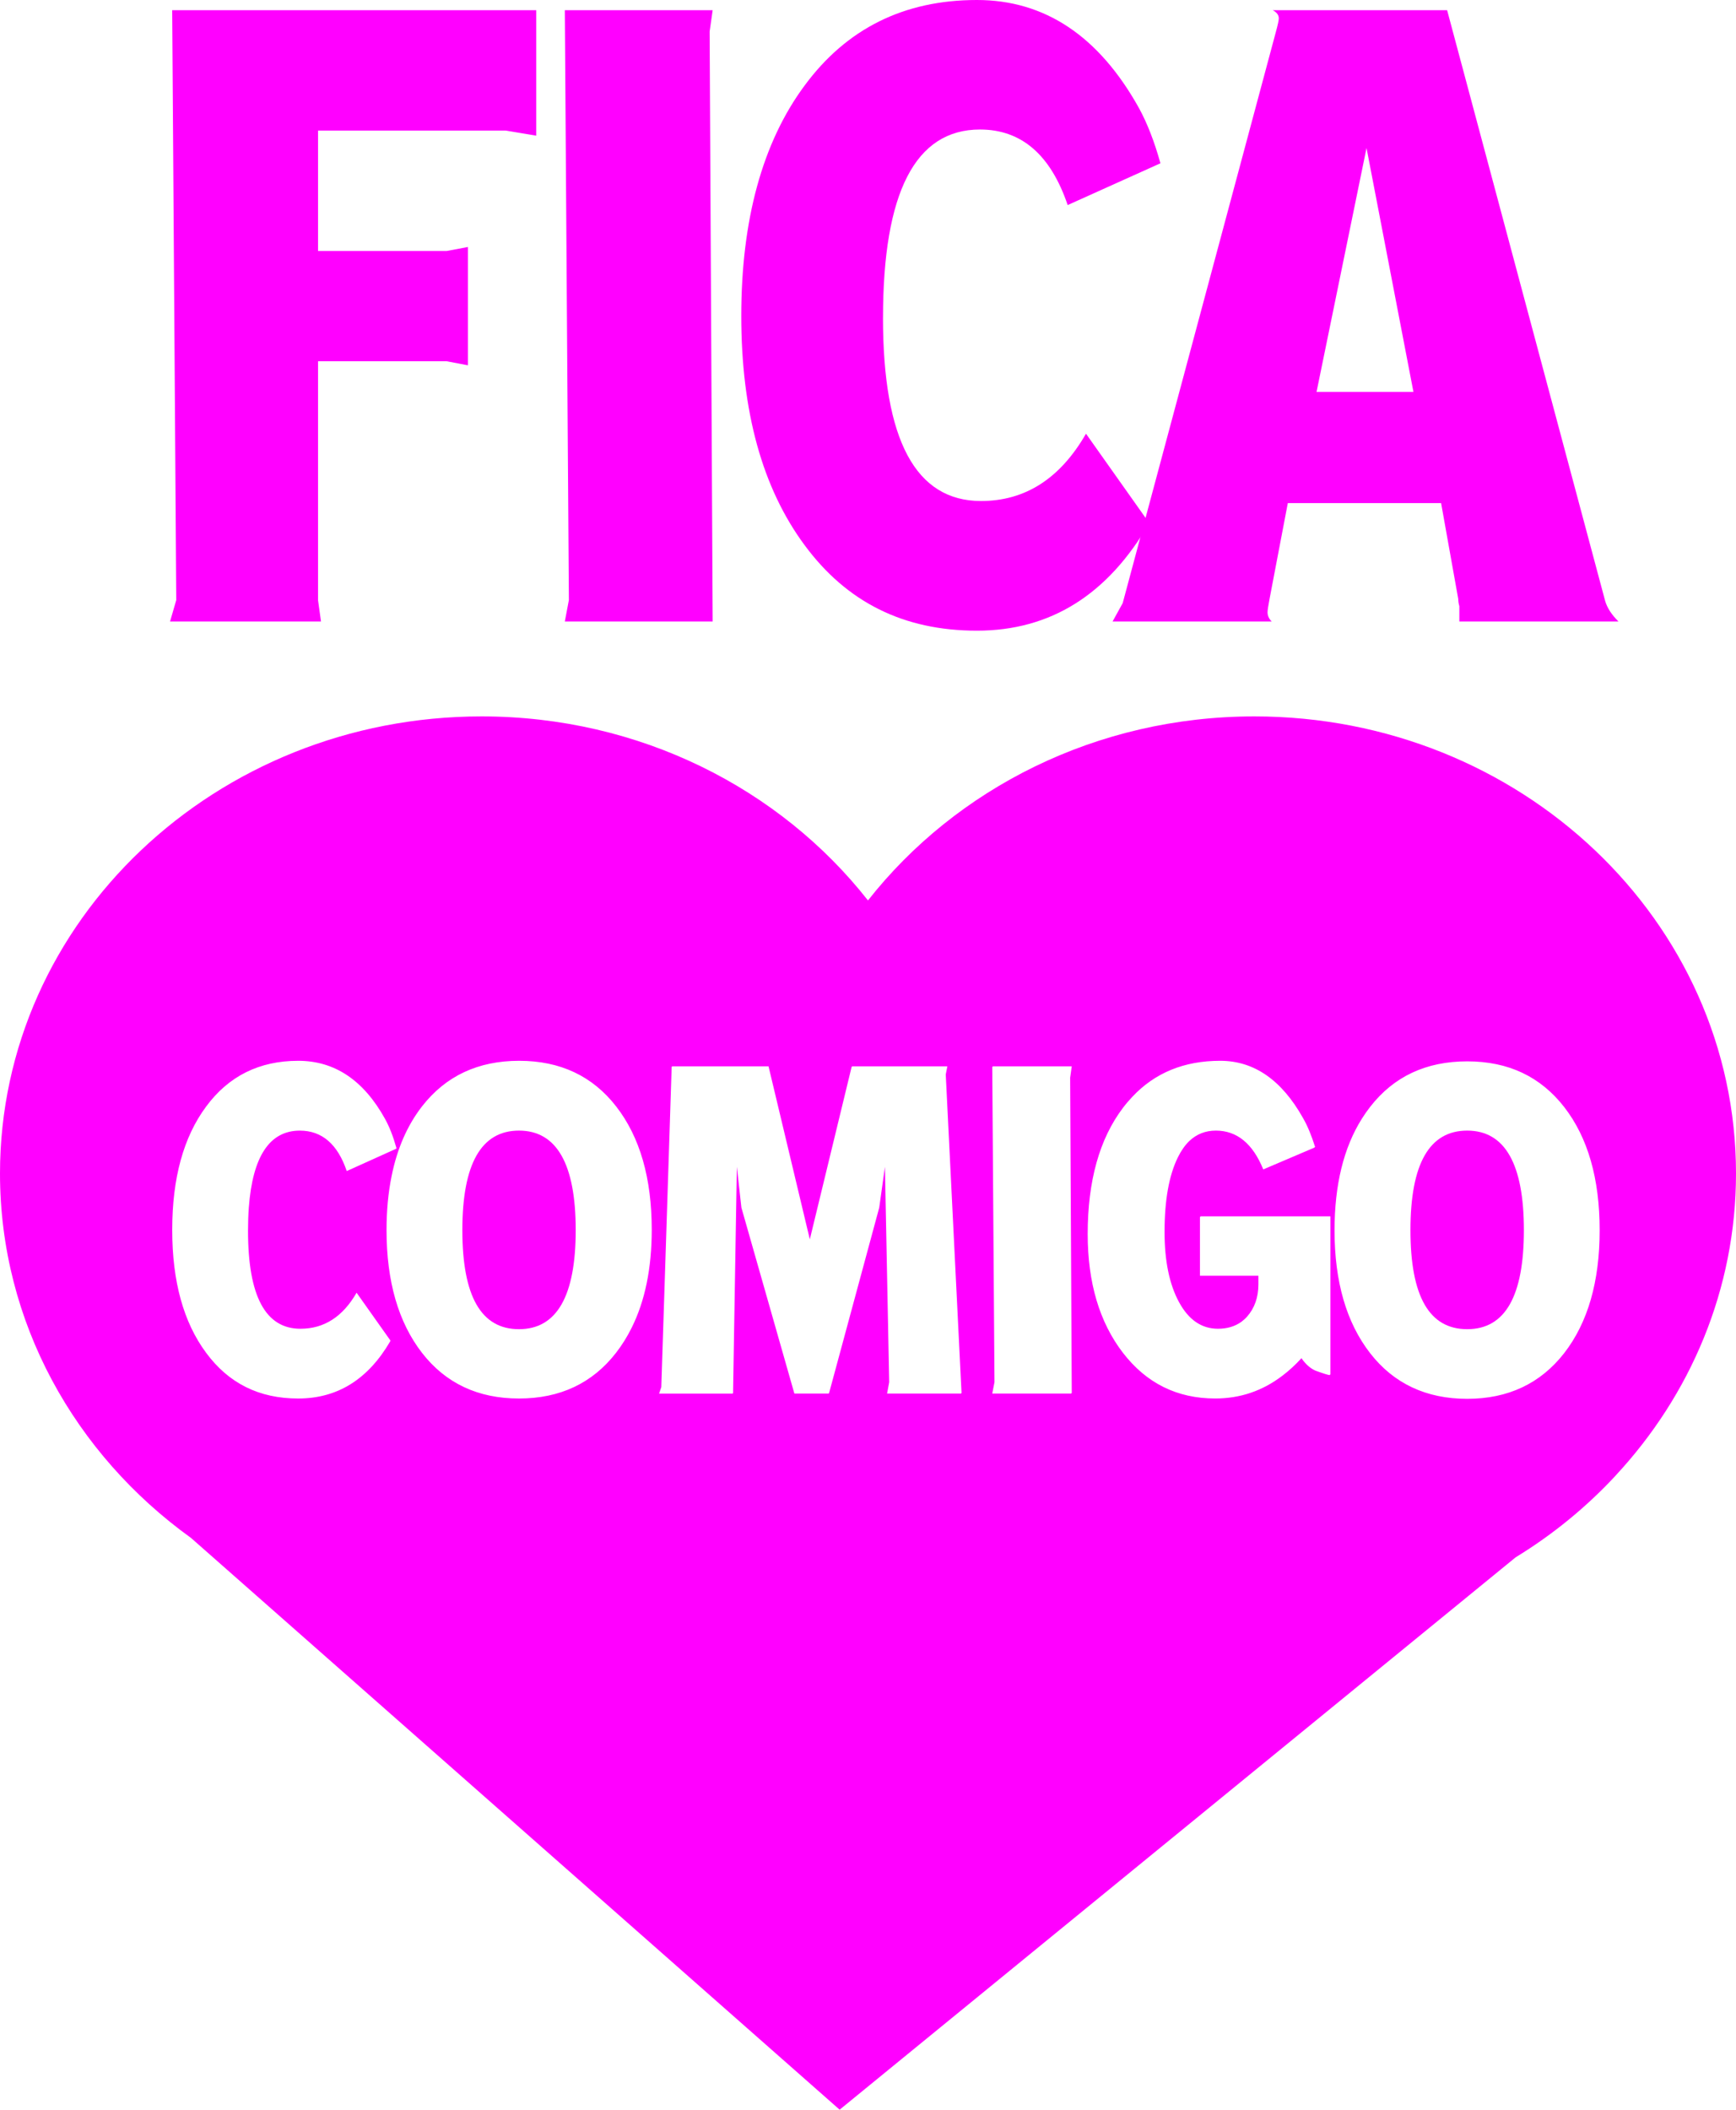
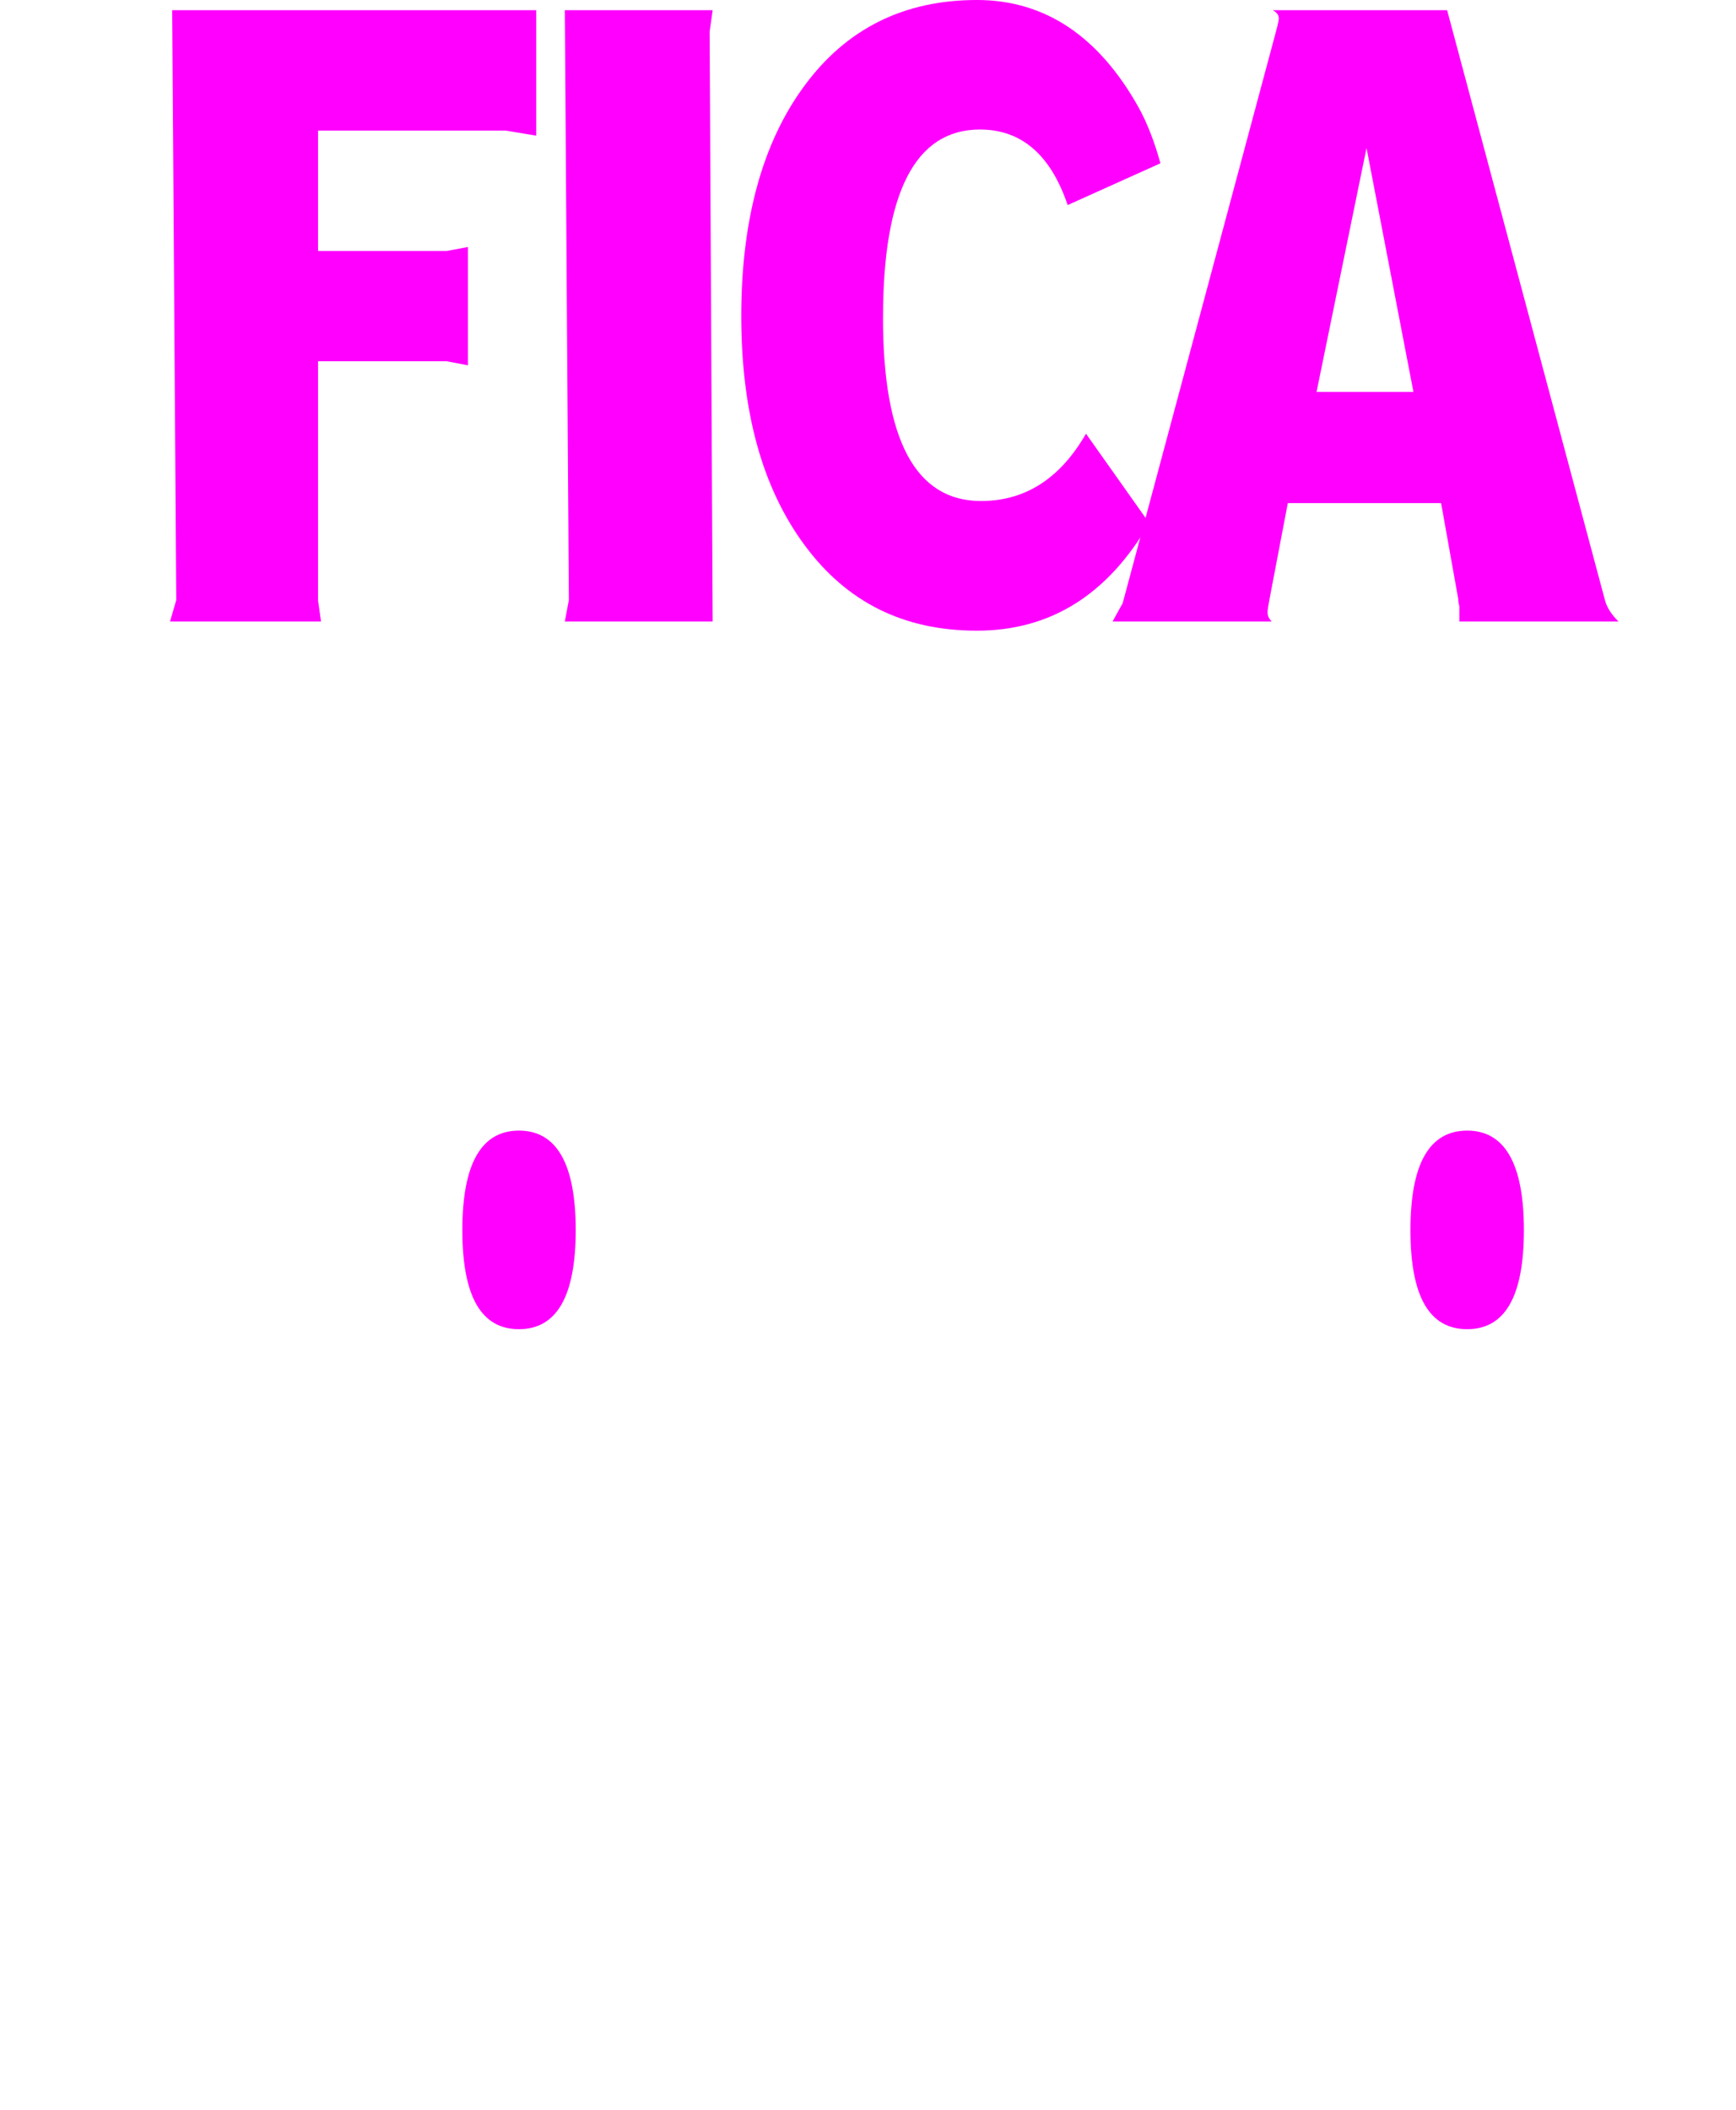
<svg xmlns="http://www.w3.org/2000/svg" id="Layer_1" data-name="Layer 1" viewBox="0 0 939.81 1141.51">
  <defs>
    <style>
      .cls-1 {
        fill: #f0f;
      }
    </style>
  </defs>
  <path class="cls-1" d="M280.96,611.75c-20.44,0-30.66,17.98-30.66,53.87s10.22,53.58,30.66,53.58,30.71-17.86,30.71-53.58-10.24-53.87-30.71-53.87Z" />
  <path class="cls-1" d="M794.3,611.75c-20.53,0-30.73,17.98-30.73,53.87s10.21,53.58,30.73,53.58,30.68-17.86,30.68-53.58-10.23-53.87-30.68-53.87Z" />
  <path class="cls-1" d="M172.16,324.7l1.62,11.57H92.06l3.36-11.57L93.22,5.52h197.09V73.41l-16.53-2.75h-101.61v65.16h69.56l11.57-2.17v64.01l-11.57-2.2h-69.56v129.24Z" />
  <path class="cls-1" d="M385.81,336.27h-80.03l2.19-11.57-2.19-319.18h80.03l-1.64,11.57,1.64,319.17Z" />
  <path class="cls-1" d="M478.02,171.97c0,66.11,17.68,99.12,53.06,99.12,23.94,0,42.85-12.14,56.84-36.42l34.23,48.34c-22.45,38.83-53.56,58.24-93.29,58.24s-70.53-15.43-93.32-46.34c-22.84-30.87-34.24-72.19-34.24-123.98s11.41-93.75,34.24-124.59C458.33,15.43,489.43,0,528.86,0c36.76,0,66.07,19.52,87.77,58.53,4.43,8.12,8.31,18.02,11.59,29.82l-50.22,22.61c-9.21-27.21-25.04-40.88-47.49-40.88-34.96,0-52.48,33.98-52.48,101.88Z" />
  <path class="cls-1" d="M876.15,336.27h-86.11v-8.27c-.44-1.51-.59-2.78-.59-3.88l-9.29-51.91h-82.98l-9.9,51.91c-.72,3.72-1.07,6.08-1.07,7.17,0,1.83,.75,3.51,2.23,4.98h-86.13l5.48-9.93L690.61,17.66c1.11-4.05,1.69-6.62,1.69-7.71,0-1.84-1.15-3.32-3.32-4.44h94.44l85.57,319.7c1.07,3.69,3.47,7.37,7.17,11.04Zm-110.96-124.2l-25.4-131.99-27.06,131.99h52.47Z" />
-   <path class="cls-1" d="M679.06,387.63c-85.61,0-161.61,39.14-209.17,99.58-47.52-60.44-123.51-99.58-209.14-99.58C116.74,387.63,0,498.31,0,634.94c0,80.52,40.6,152.03,103.42,197.22l351.13,309.35,365.99-298.89c20.06-12.26,38.18-27.08,53.92-44v-.03c40.65-43.63,65.35-100.86,65.35-163.65,0-136.63-116.73-247.31-260.76-247.31ZM211.34,725.61c-12.01,20.71-28.65,31.1-49.91,31.1s-37.68-8.27-49.86-24.76c-12.23-16.49-18.33-38.59-18.33-66.33,0-.05,0-.09,0-.13s0-.09,0-.13c0-27.9,6.1-50.1,18.33-66.59,12.18-16.52,28.8-24.79,49.88-24.79,19.7,0,35.34,10.45,46.93,31.32,2.41,4.31,4.48,9.61,6.25,15.93l-.13,.06c.02,.08,.05,.15,.07,.23l-26.86,12.12c-4.92-14.55-13.41-21.88-25.38-21.88-16.35,0-25.56,13.89-27.63,41.59-.29,3.94-.43,8.15-.43,12.64,0,35.32,9.46,52.98,28.39,52.98,12.77,0,22.9-6.49,30.38-19.5l18.35,25.9c-.03,.06-.07,.11-.11,.17l.05,.07Zm122.18,6.34c-12.79,16.49-30.34,24.76-52.56,24.76s-39.75-8.27-52.54-24.76c-12.75-16.49-19.16-38.59-19.16-66.33,0-10.61,.92-20.37,2.75-29.31,3-14.85,8.5-27.42,16.48-37.69,12.8-16.43,30.32-24.64,52.57-24.64s39.79,8.27,52.58,24.79c12.78,16.48,19.19,38.68,19.19,66.59,0,20.92-3.65,38.62-10.91,53.14-2.4,4.84-5.2,9.32-8.4,13.45Zm186.82,22.08h-40.1l1.14-6.16-2.31-116.5-3.08,22.04-27.17,100.41h-.13l-.06,.22h-18.58l-28.68-100.63-2.46-22.09-2.06,122.51h-.15v.22h-39.89l1.2-3.55,5.61-173.21h.13v-.31h52.31l22.35,93.61,22.63-93.3h.11l.08-.31h51.64l-.87,4.39,8.55,172.46h-.23v.22Zm59.87-.22h-.25v.22s-42.79,0-42.79,0l1.21-6.16-1.21-170.59h.23v-.31s42.81,0,42.81,0l-.87,6.19,.87,170.67Zm140.02-10c-.07,0-.23-.04-.33-.05v.28c-.79,0-3.36-.81-7.68-2.38-2.76-1.17-5.31-3.4-7.67-6.75-3.29,3.61-6.72,6.76-10.3,9.46-10.77,8.22-22.87,12.33-36.36,12.33-20.66,0-37.3-8.27-50-24.76-12.67-16.49-19.05-37.93-19.05-64.23,0-28.71,6.37-51.46,19.05-68.22,1.61-2.13,3.3-4.11,5.06-5.97,12.19-13.01,28.04-19.54,47.63-19.54,18.31,0,33.28,10.36,44.86,31.03,2.37,4.1,4.54,9.33,6.52,15.63l-.37,.16s.03,.09,.04,.13l-27.74,11.82c-5.7-14-14.26-21-25.67-21-5.63,0-10.43,1.9-14.42,5.68-2.33,2.28-4.38,5.2-6.14,8.78-4.83,9.81-7.21,23.29-7.21,40.35,0,15.72,2.6,28.36,7.82,37.98,5.22,9.62,12.24,14.43,21.11,14.43,4.95,0,9.19-1.26,12.71-3.79,1.1-.83,2.15-1.76,3.1-2.85,3.99-4.55,6.06-10.35,6.06-17.36v-4.68h-31.64v-31.87h.29v-.27h70.32v85.66Zm145.76-78.06c0,27.75-6.38,49.86-19.16,66.36-12.86,16.5-30.38,24.77-52.56,24.77s-39.8-8.27-52.58-24.77c-12.8-16.5-19.22-38.61-19.22-66.36,0-24.61,4.93-44.72,14.75-60.36,1.41-2.25,2.92-4.41,4.53-6.48,12.77-16.42,30.25-24.63,52.56-24.63s39.68,8.27,52.53,24.77c12.78,16.48,19.15,38.66,19.15,66.55,0,.02,0,.05,0,.07s0,.05,0,.07Z" />
</svg>